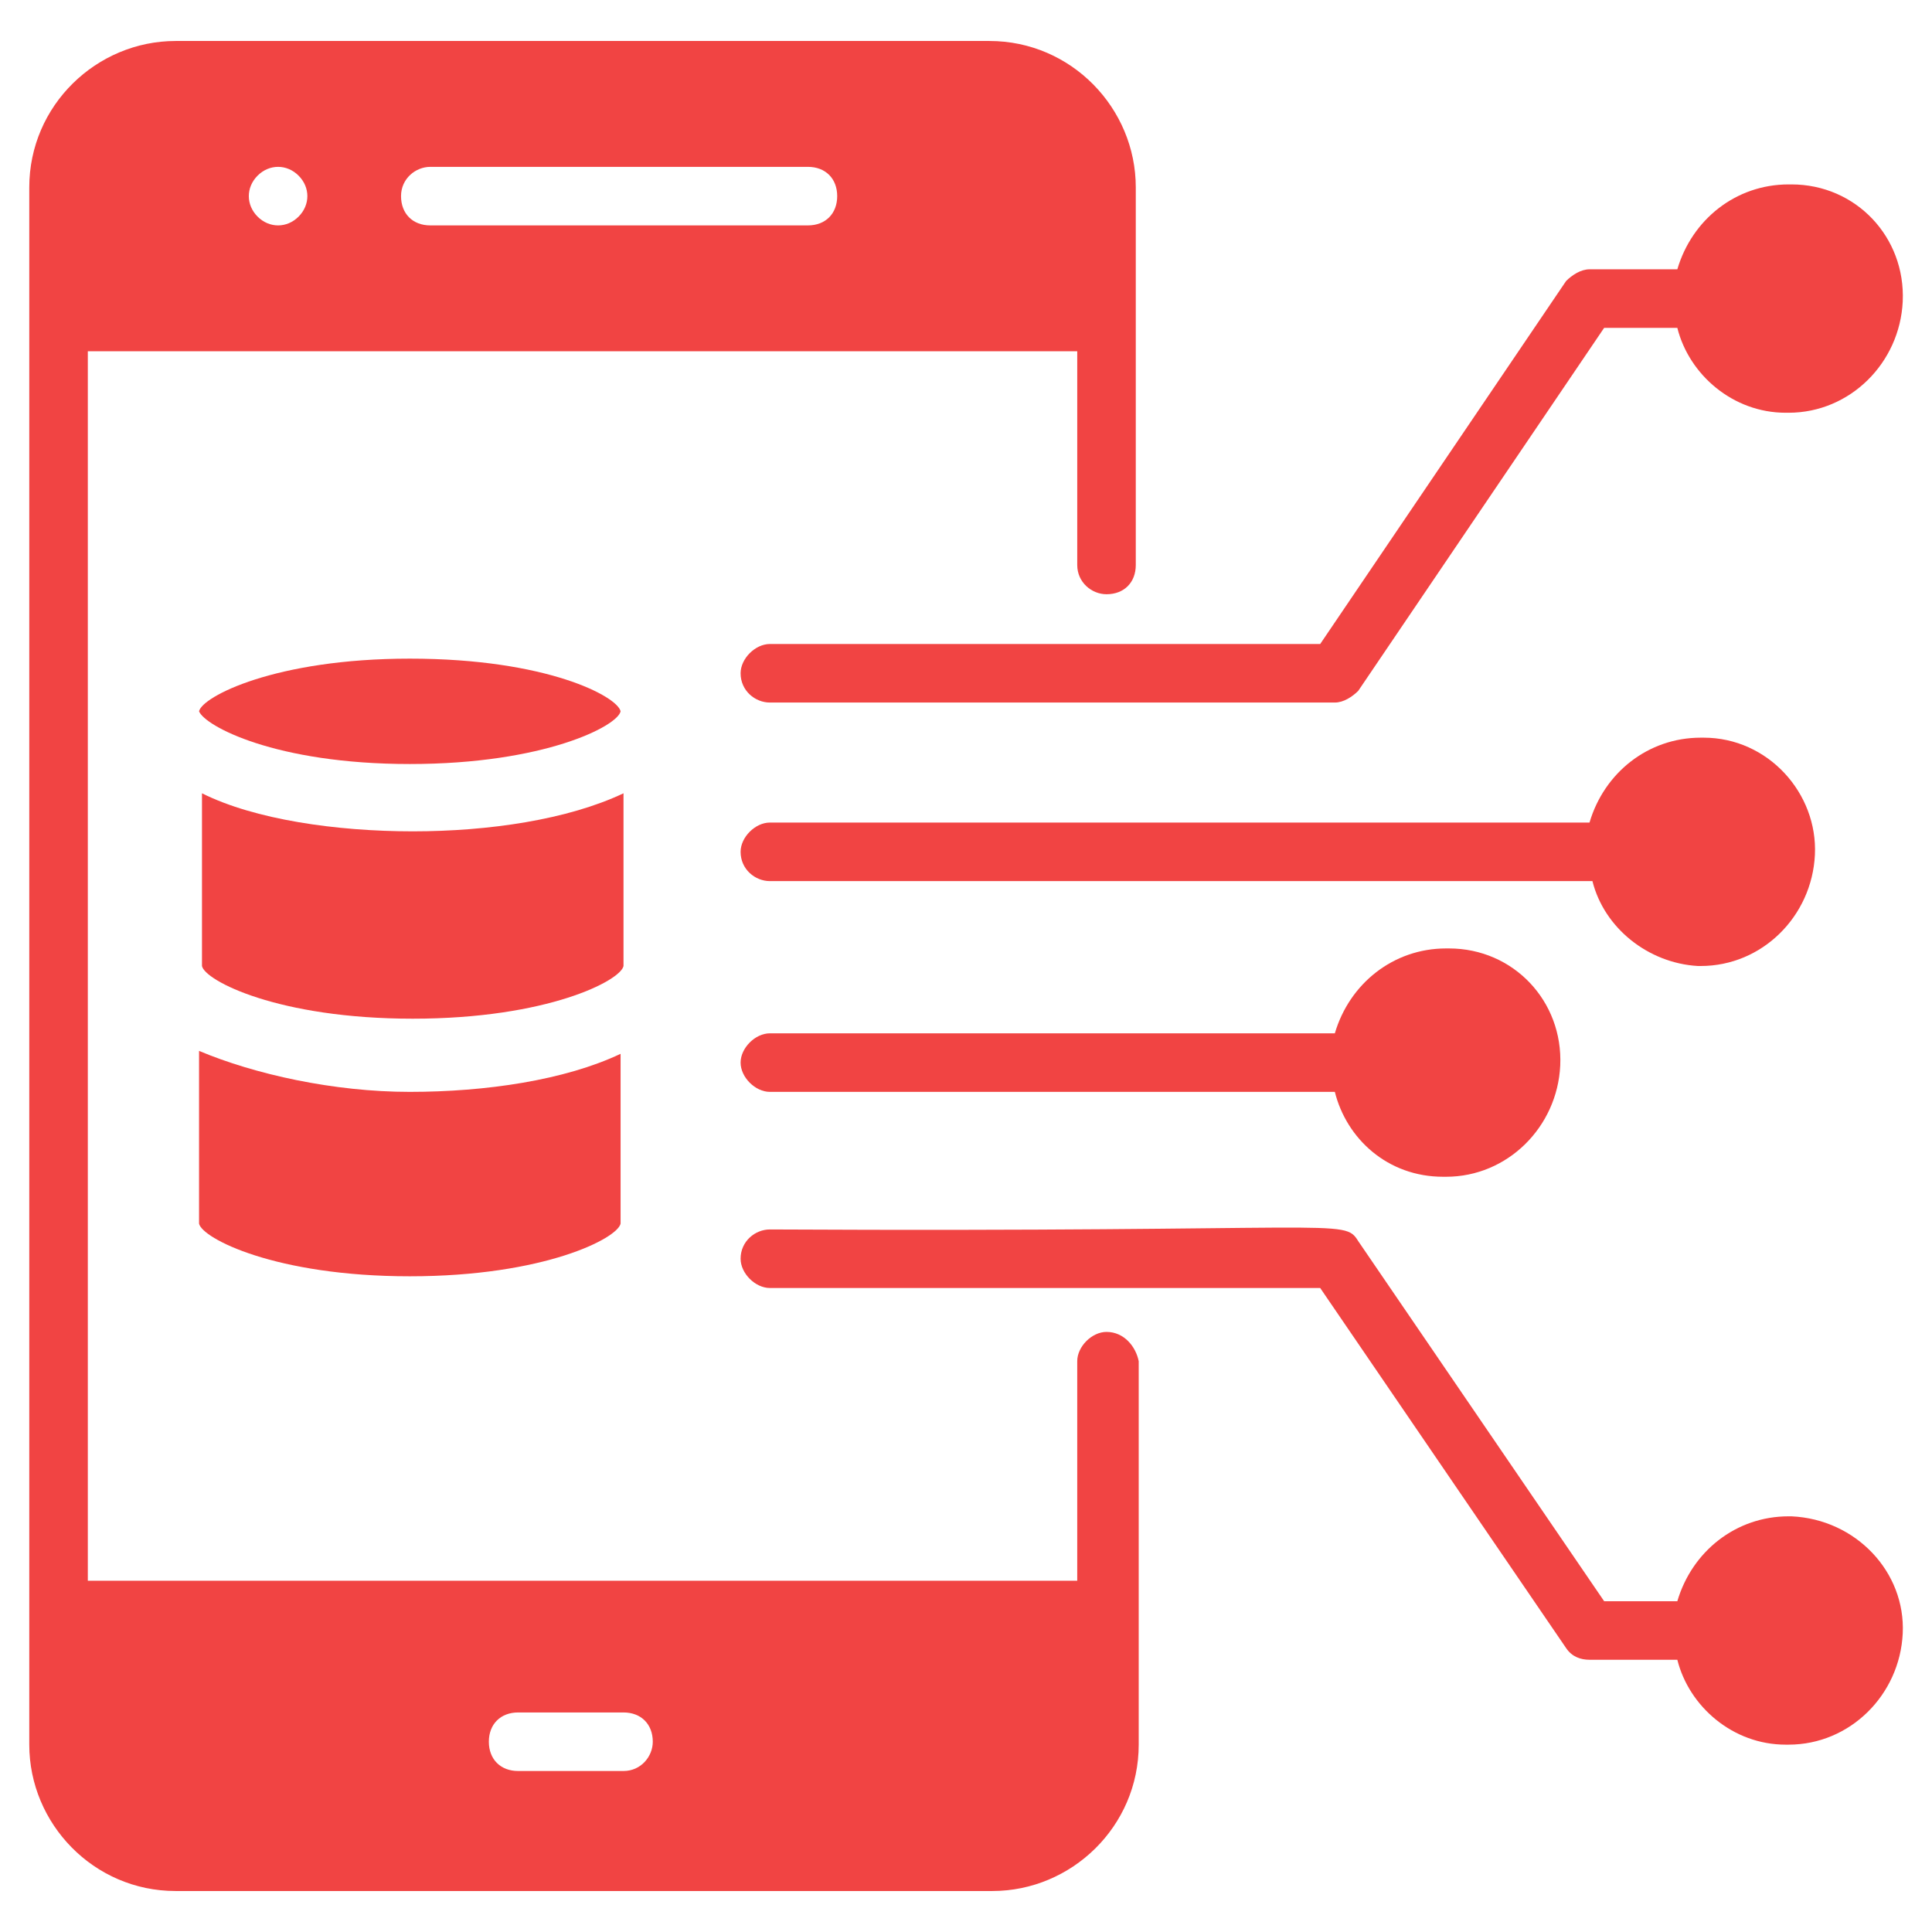
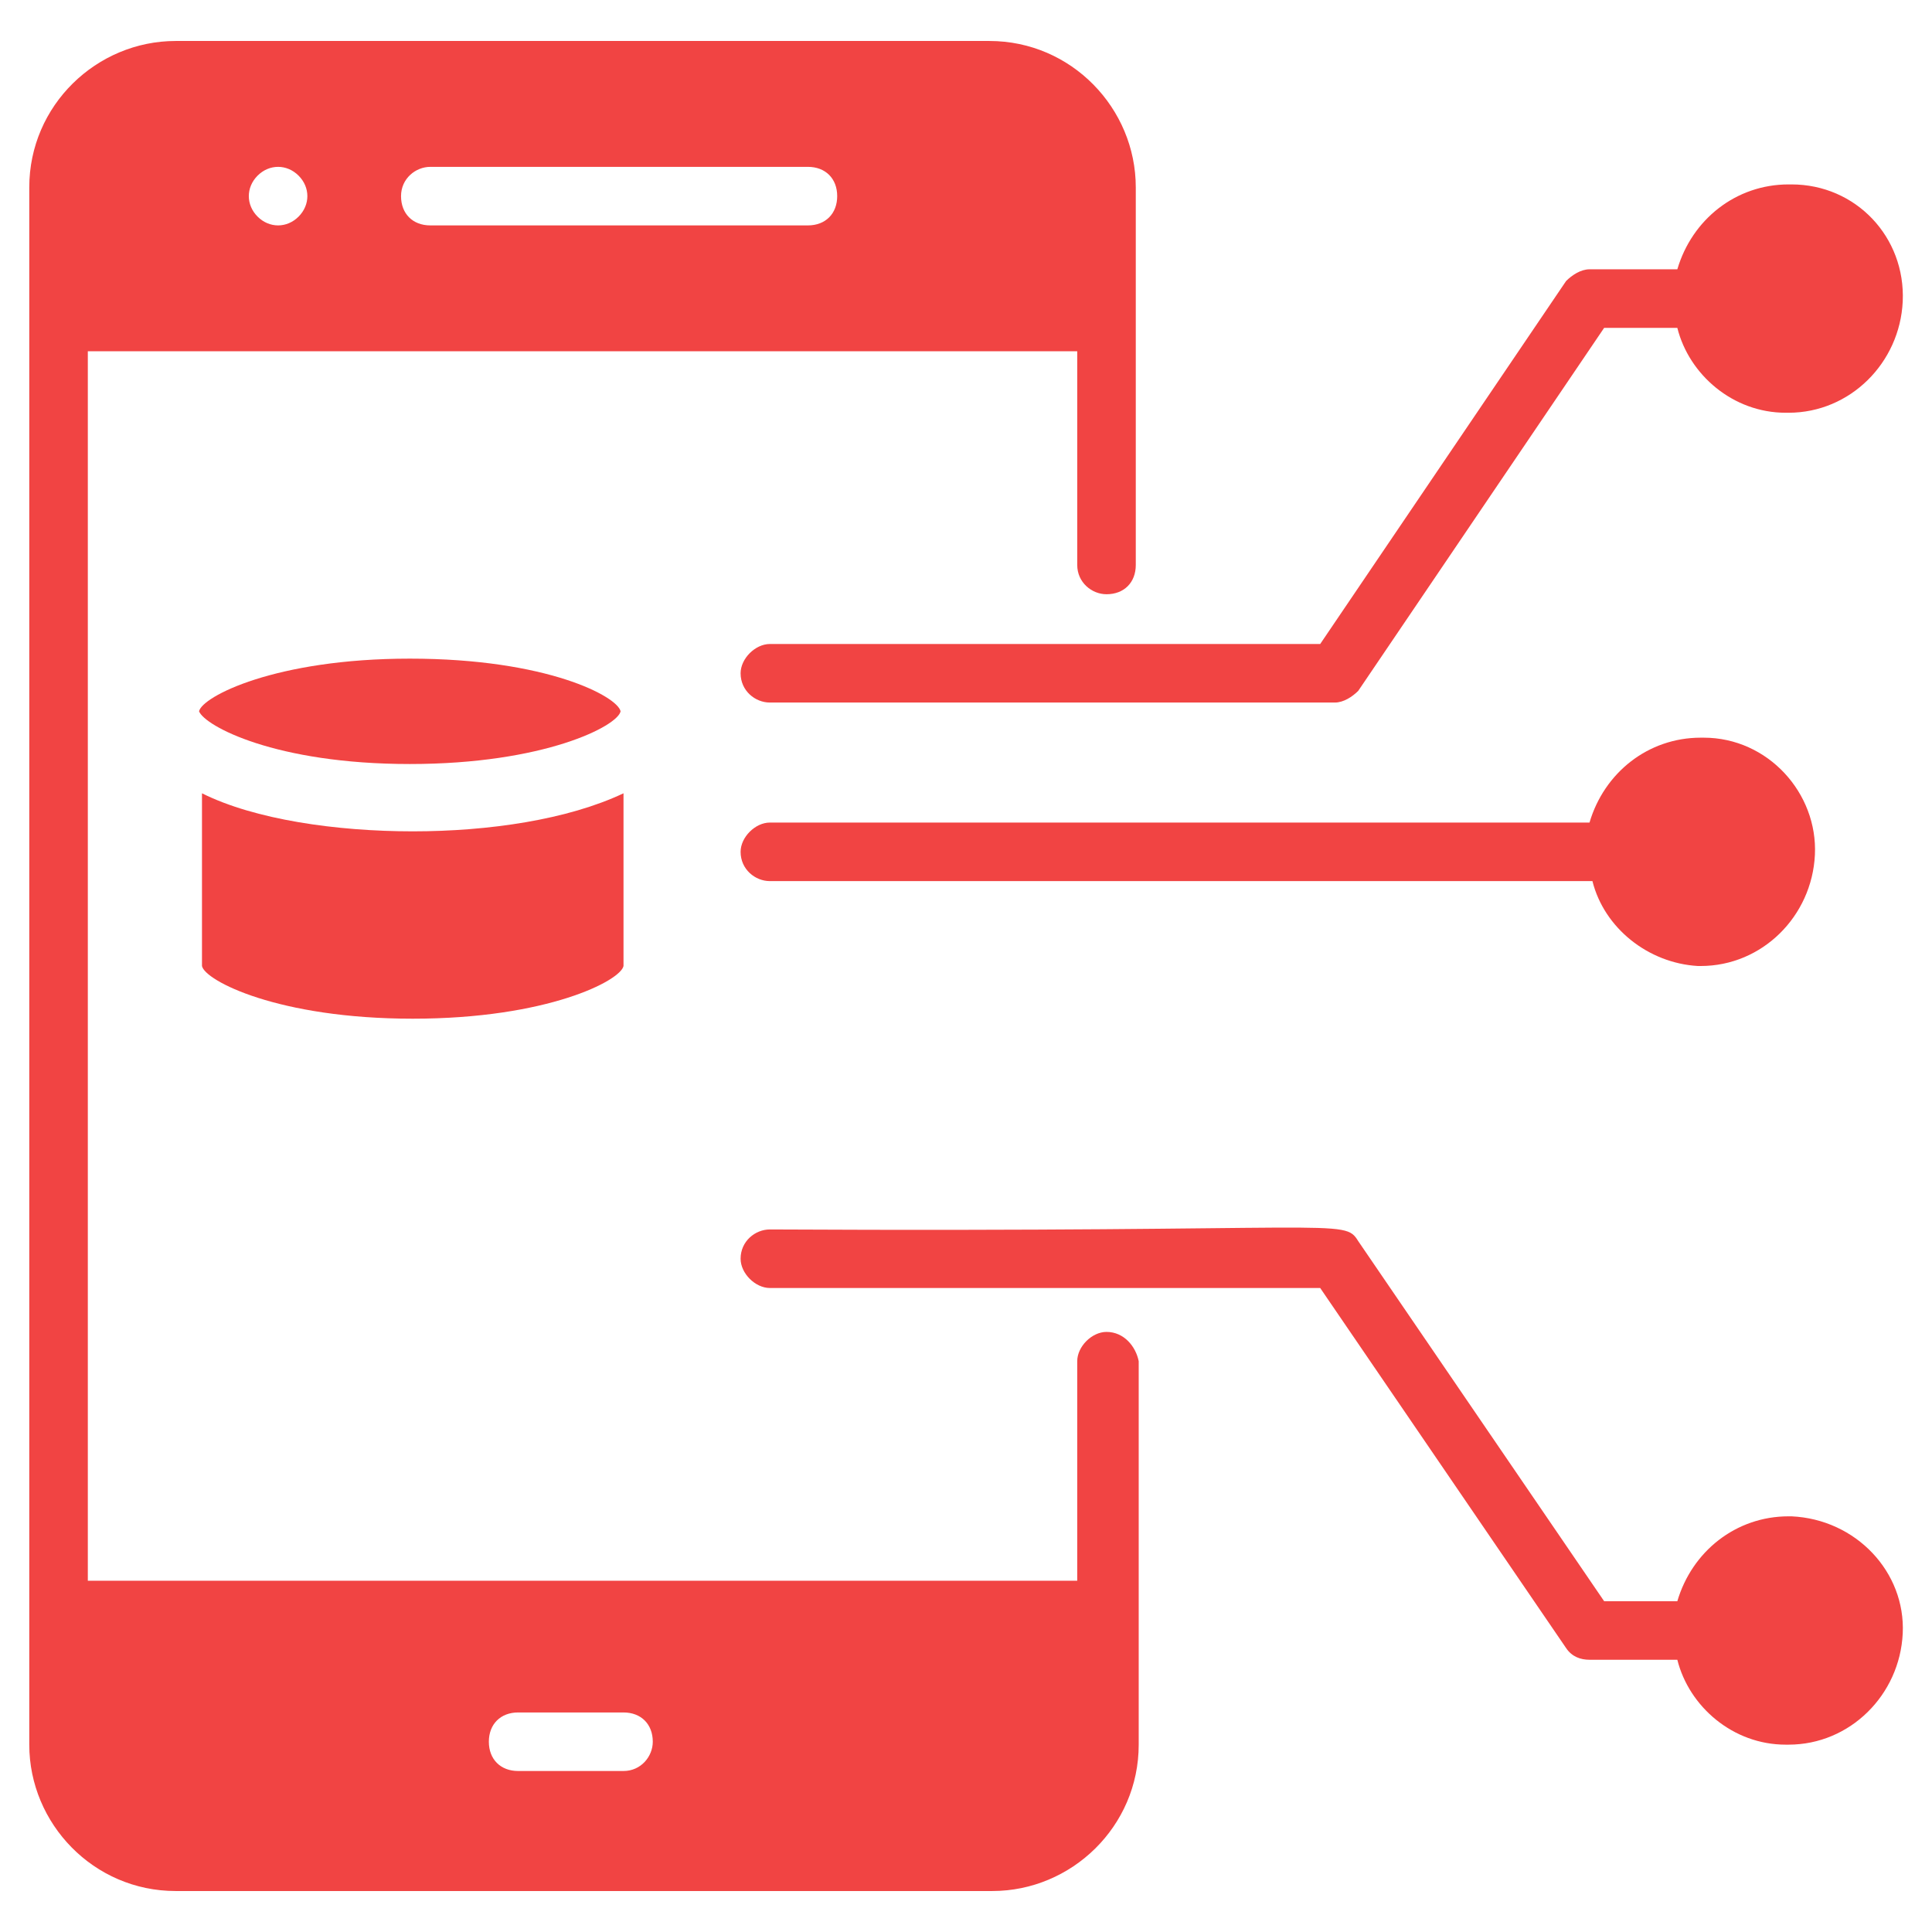
<svg xmlns="http://www.w3.org/2000/svg" enable-background="new 0 0 66 66" fill="#F14443" width="100px" height="100px" id="Layer_1" version="1.1" viewBox="0 0 66 66" xml:space="preserve">
  <g>
    <g>
      <path d="M37.8,45.5c-0.5,0-1,0.5-1,1V54H3V12h33.8v7.3c0,0.6,0.5,1,1,1c0.6,0,1-0.4,1-1V6.4c0-2.7-2.2-5-5-5H6c-2.7,0-5,2.2-5,5    v53.2c0,2.7,2.2,5,5,5h27.9c2.7,0,5-2.2,5-5V46.5C38.8,46,38.4,45.5,37.8,45.5z M14.7,5.7h12.9c0.6,0,1,0.4,1,1c0,0.6-0.4,1-1,1    H14.7c-0.6,0-1-0.4-1-1C13.7,6.1,14.2,5.7,14.7,5.7z M8.8,6c0.4-0.4,1-0.4,1.4,0c0.4,0.4,0.4,1,0,1.4c-0.4,0.4-1,0.4-1.4,0    C8.4,7,8.4,6.4,8.8,6z M21.3,60.5h-3.6c-0.6,0-1-0.4-1-1c0-0.6,0.4-1,1-1h3.6c0.6,0,1,0.4,1,1C22.3,60,21.9,60.5,21.3,60.5z" />
    </g>
    <g>
      <path d="M14,22.5c-4.6,0-7.1,1.3-7.2,1.8v0c0.2,0.5,2.6,1.8,7.2,1.8c4.6,0,7.1-1.3,7.2-1.8C21.1,23.8,18.7,22.5,14,22.5z" />
    </g>
    <g>
      <path d="M21.3,27.1c-1.9,0.9-4.6,1.3-7.2,1.3c-2.6,0-5.4-0.4-7.2-1.3V33c0.1,0.5,2.6,1.8,7.2,1.8c4.6,0,7.1-1.3,7.2-1.8v0    c0,0,0-0.1,0-0.1L21.3,27.1z" />
    </g>
    <g>
-       <path d="M6.8,35.9v5.9c0.1,0.5,2.6,1.8,7.2,1.8c4.6,0,7.1-1.3,7.2-1.8l0-5.8c-1.9,0.9-4.6,1.3-7.2,1.3S8.7,36.7,6.8,35.9z" />
-     </g>
+       </g>
    <g>
      <path d="M58,33h0.1c2.1,0,3.8-1.7,3.9-3.8c0.1-2.1-1.6-4-3.8-4c0,0-0.1,0-0.1,0c-1.8,0-3.3,1.2-3.8,2.9H26.3c-0.5,0-1,0.5-1,1    c0,0.6,0.5,1,1,1h28.1C54.8,31.7,56.3,32.9,58,33z" />
    </g>
    <g>
      <path d="M61.2,51.8h-0.1c-1.8,0-3.3,1.2-3.8,2.9h-2.5l-8.4-12.3c-0.5-0.8-0.4-0.3-20.1-0.4c-0.5,0-1,0.4-1,1c0,0.5,0.5,1,1,1h18.8    l8.4,12.3c0.2,0.3,0.5,0.4,0.8,0.4h3c0.4,1.6,1.9,2.9,3.7,2.9h0.1c2.1,0,3.8-1.7,3.9-3.8C65.1,53.7,63.4,51.9,61.2,51.8z" />
    </g>
    <g>
      <path d="M25.3,23c0,0.6,0.5,1,1,1h19.3c0.3,0,0.6-0.2,0.8-0.4l8.4-12.4h2.5c0.4,1.6,1.9,2.9,3.7,2.9h0.1c2.1,0,3.8-1.7,3.9-3.8    c0.1-2.2-1.6-4-3.8-4h-0.1c-1.8,0-3.3,1.2-3.8,2.9h-3c-0.3,0-0.6,0.2-0.8,0.4L45.1,22H26.3C25.8,22,25.3,22.5,25.3,23z" />
    </g>
    <g>
-       <path d="M49.4,32.4c-1.8,0-3.3,1.2-3.8,2.9H26.3c-0.5,0-1,0.5-1,1s0.5,1,1,1h19.3c0.4,1.6,1.8,2.9,3.7,2.9h0.1    c2.1,0,3.8-1.7,3.9-3.8c0.1-2.2-1.6-4-3.8-4H49.4z" />
-     </g>
+       </g>
  </g>
</svg>